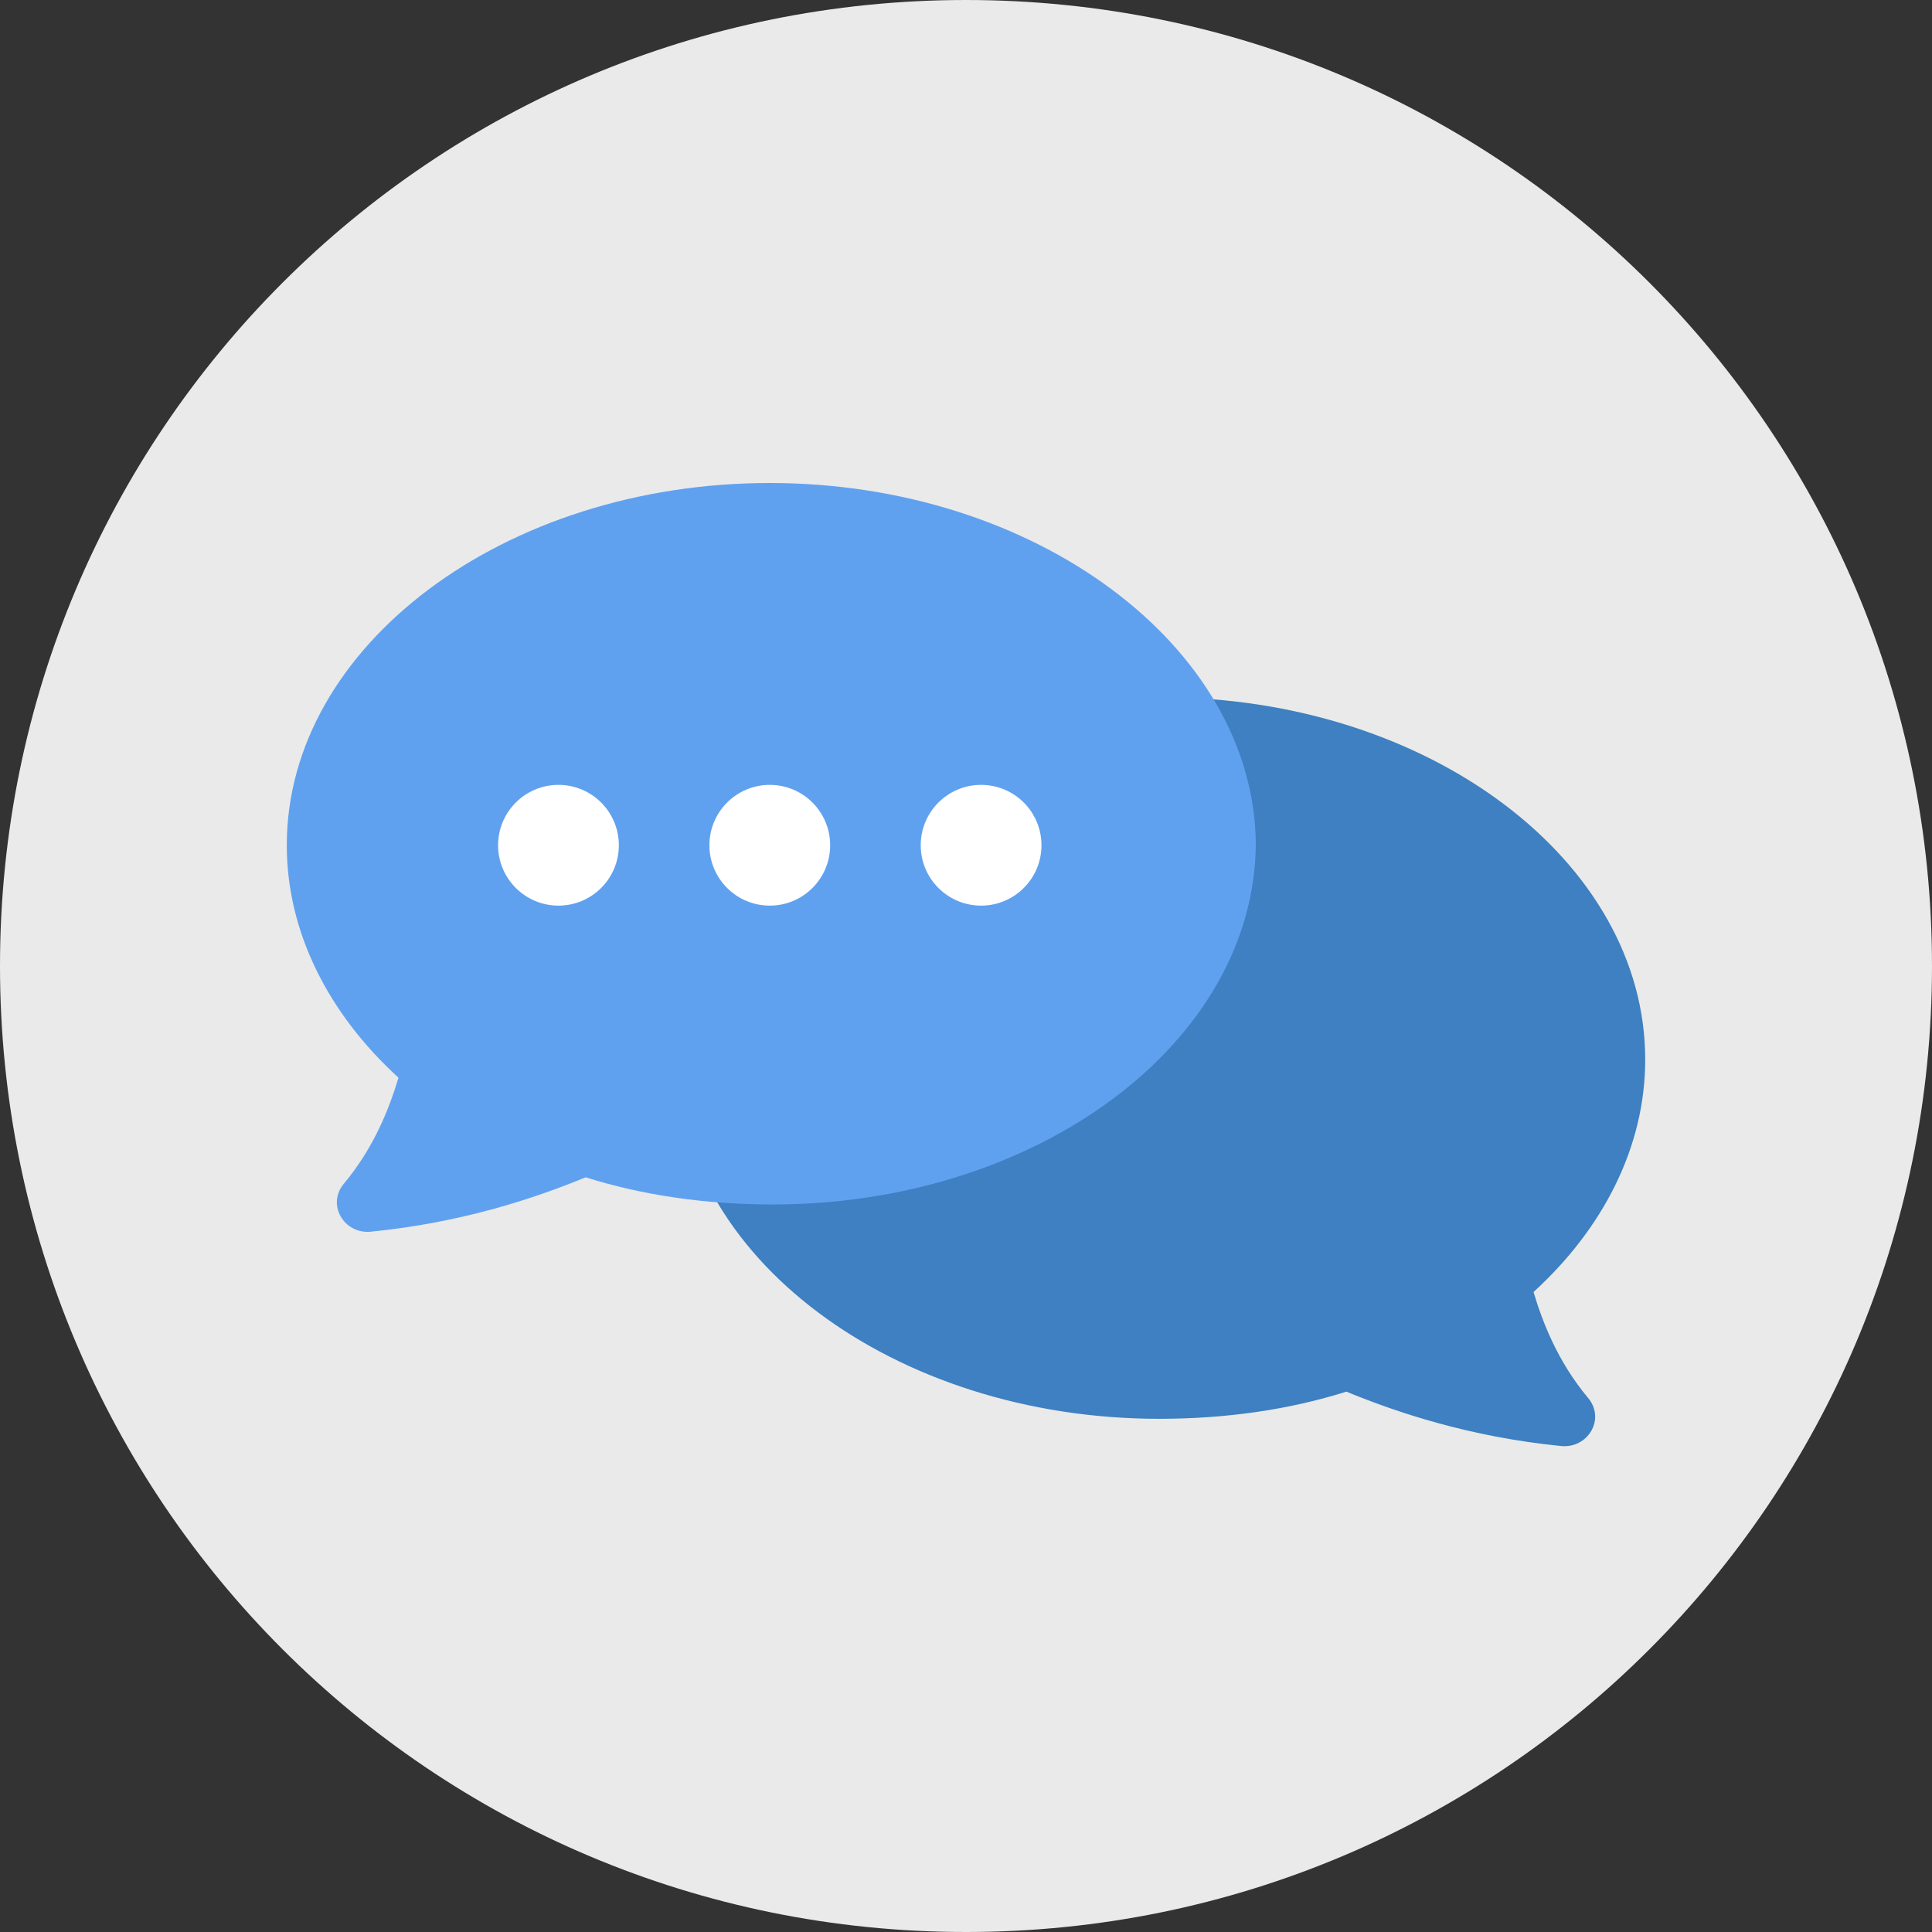
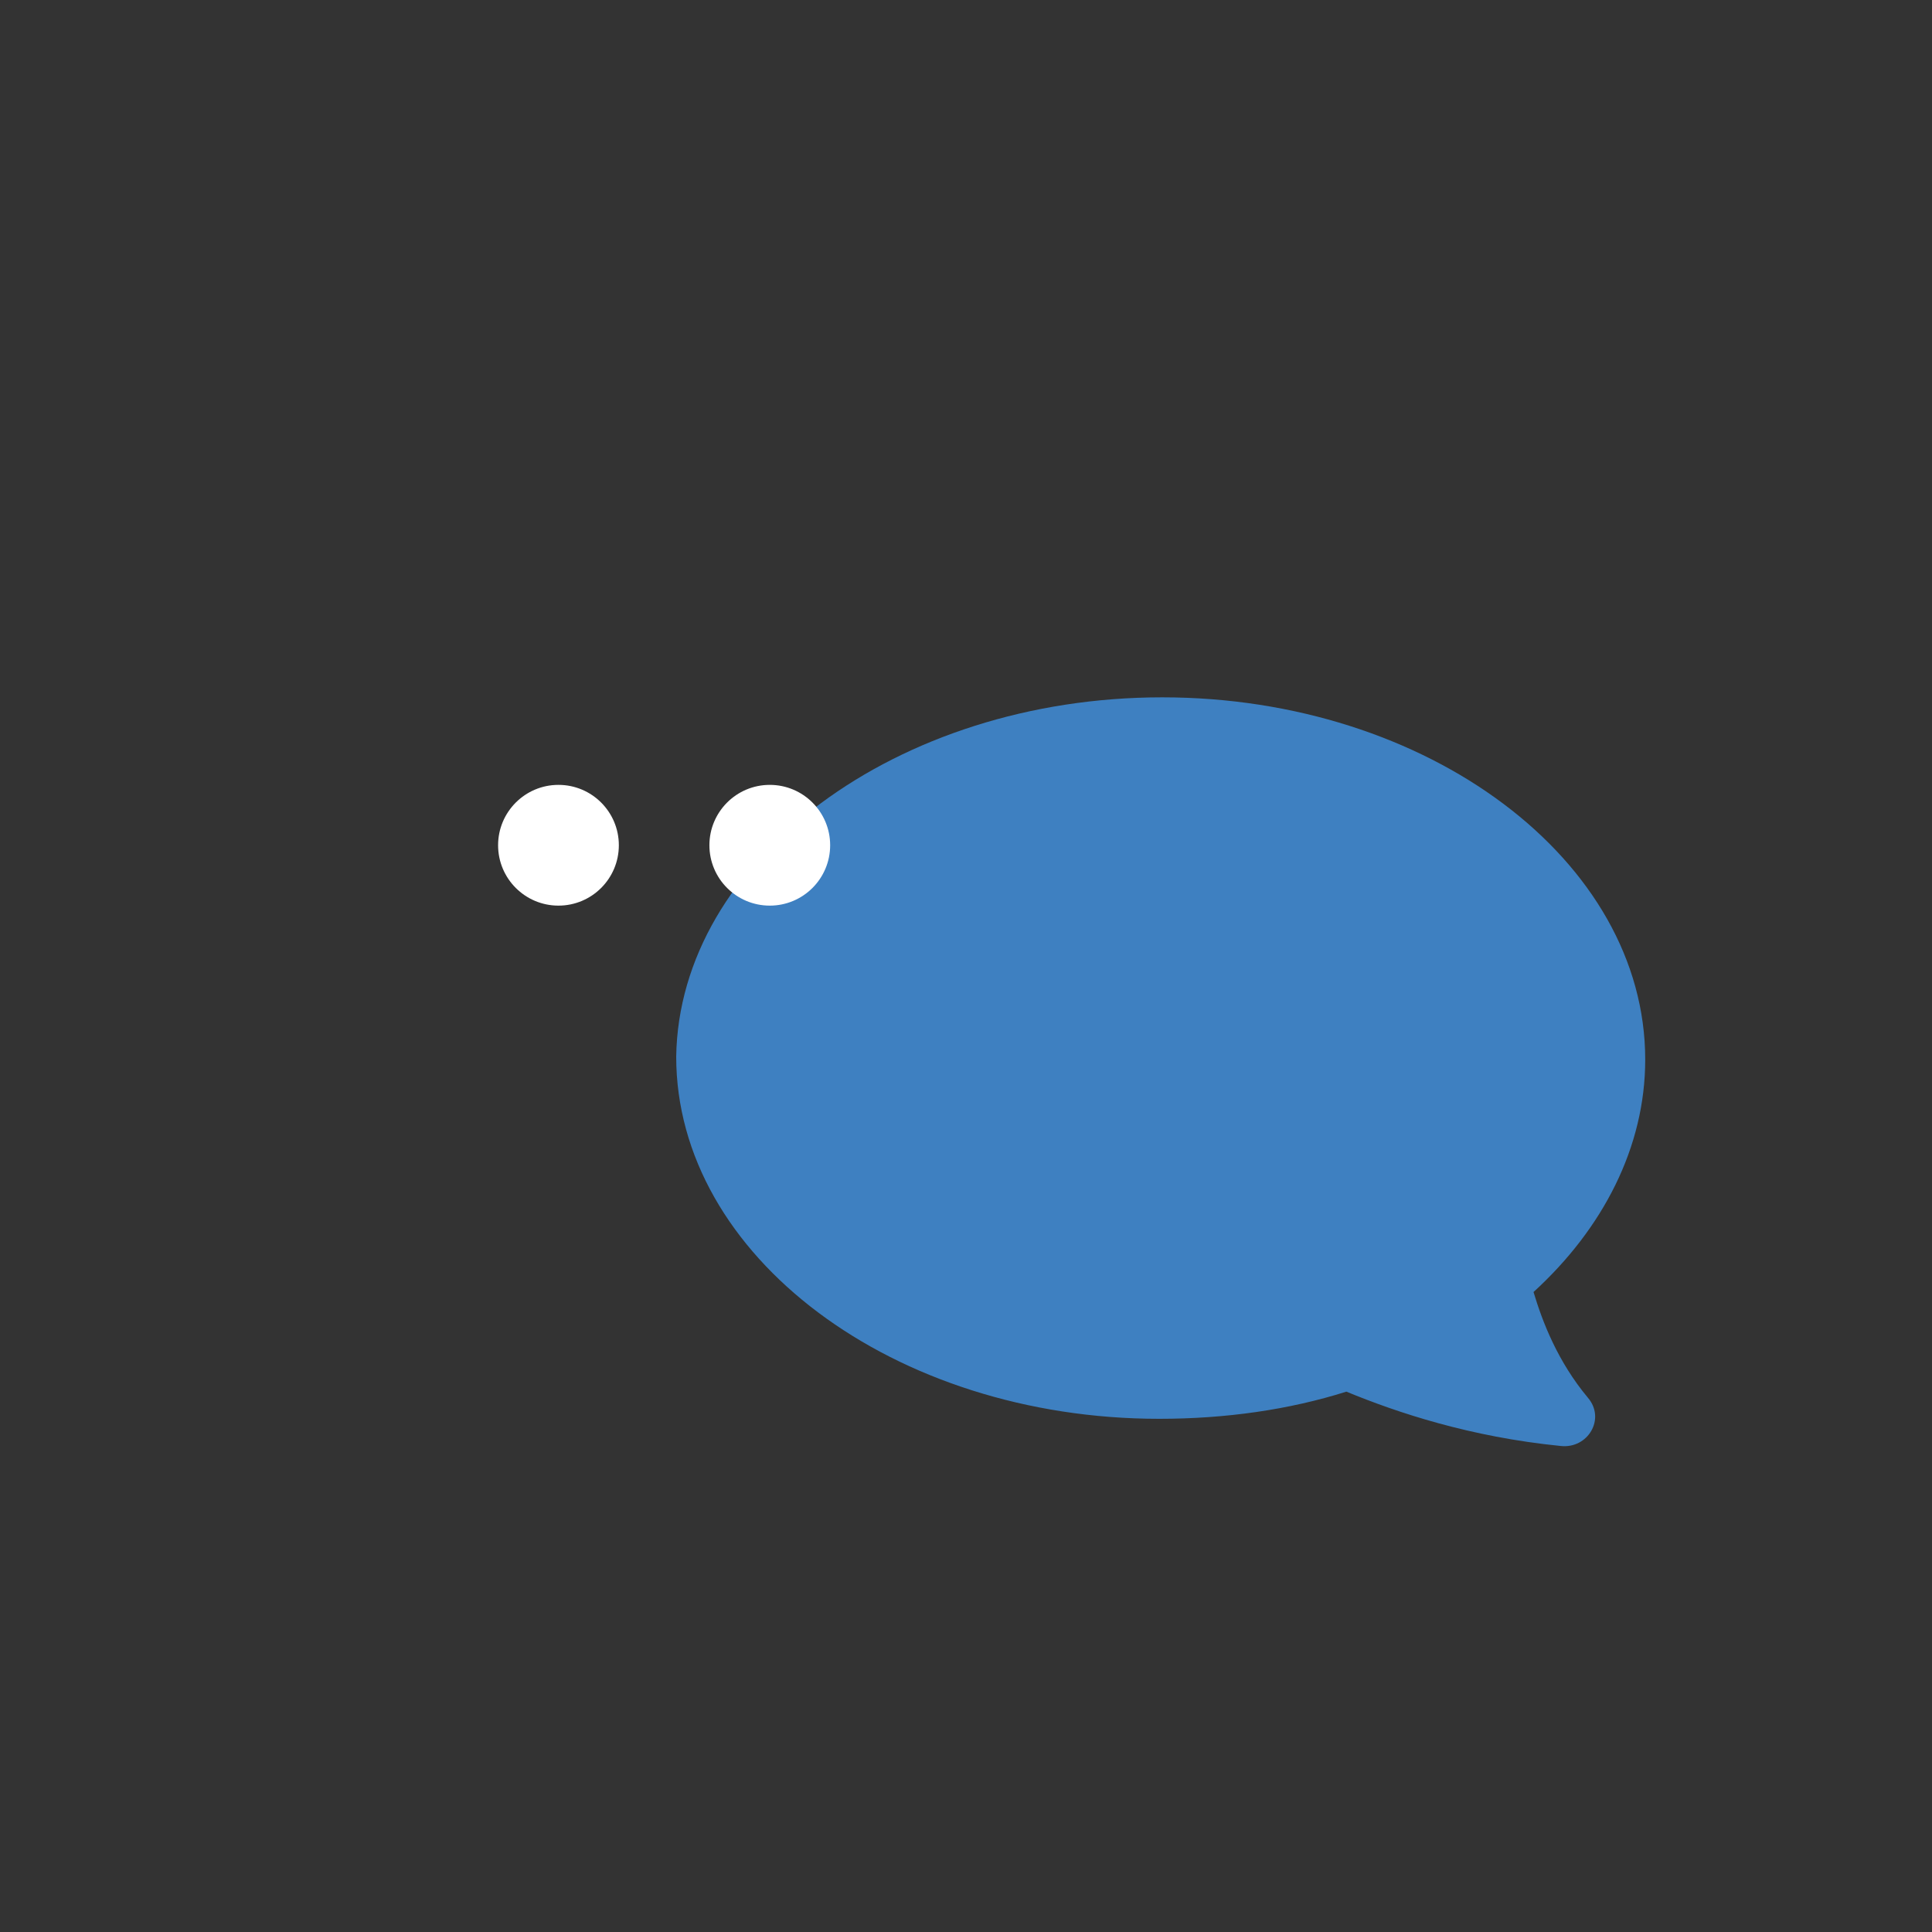
<svg xmlns="http://www.w3.org/2000/svg" version="1.1" id="Layer_1" x="0px" y="0px" viewBox="0 0 64 64" enable-background="new 0 0 64 64" xml:space="preserve">
  <rect x="0" y="0" width="64" height="64" fill="#333333" stroke="none" />
  <g>
    <g>
      <g>
-         <path fill="#EAEAEA" d="M32,0c17.7,0,32,14.3,32,32S49.7,64,32,64S0,49.7,0,32S14.3,0,32,0z" />
-       </g>
+         </g>
    </g>
    <g>
      <g>
        <path fill="#3E80C1" d="M38.5,23.1c8.8,0,16,5.4,16,12c0,2.9-1.4,5.6-3.7,7.7c0.3,1,0.8,2.3,1.8,3.5c0.6,0.7,0,1.7-0.9,1.6     c-3-0.3-5.4-1.1-7.1-1.8c-1.9,0.6-4,0.9-6.2,0.9c-8.8,0-16-5.4-16-12C22.5,28.5,29.7,23.1,38.5,23.1z" />
      </g>
    </g>
    <g>
      <g>
-         <path fill="#60A1EF" d="M25.5,16c-8.8,0-16,5.4-16,12c0,2.9,1.4,5.6,3.7,7.7c-0.3,1-0.8,2.3-1.8,3.5c-0.6,0.7,0,1.7,0.9,1.6     c3-0.3,5.4-1.1,7.1-1.8c1.9,0.6,4,0.9,6.2,0.9c8.8,0,16-5.4,16-12C41.5,21.4,34.3,16,25.5,16z" />
-       </g>
+         </g>
    </g>
    <g>
      <g>
        <circle fill="#FFFFFF" cx="18.5" cy="28" r="2" />
      </g>
    </g>
    <g>
      <g>
        <circle fill="#FFFFFF" cx="25.5" cy="28" r="2" />
      </g>
    </g>
    <g>
      <g>
-         <circle fill="#FFFFFF" cx="32.5" cy="28" r="2" />
-       </g>
+         </g>
    </g>
  </g>
</svg>